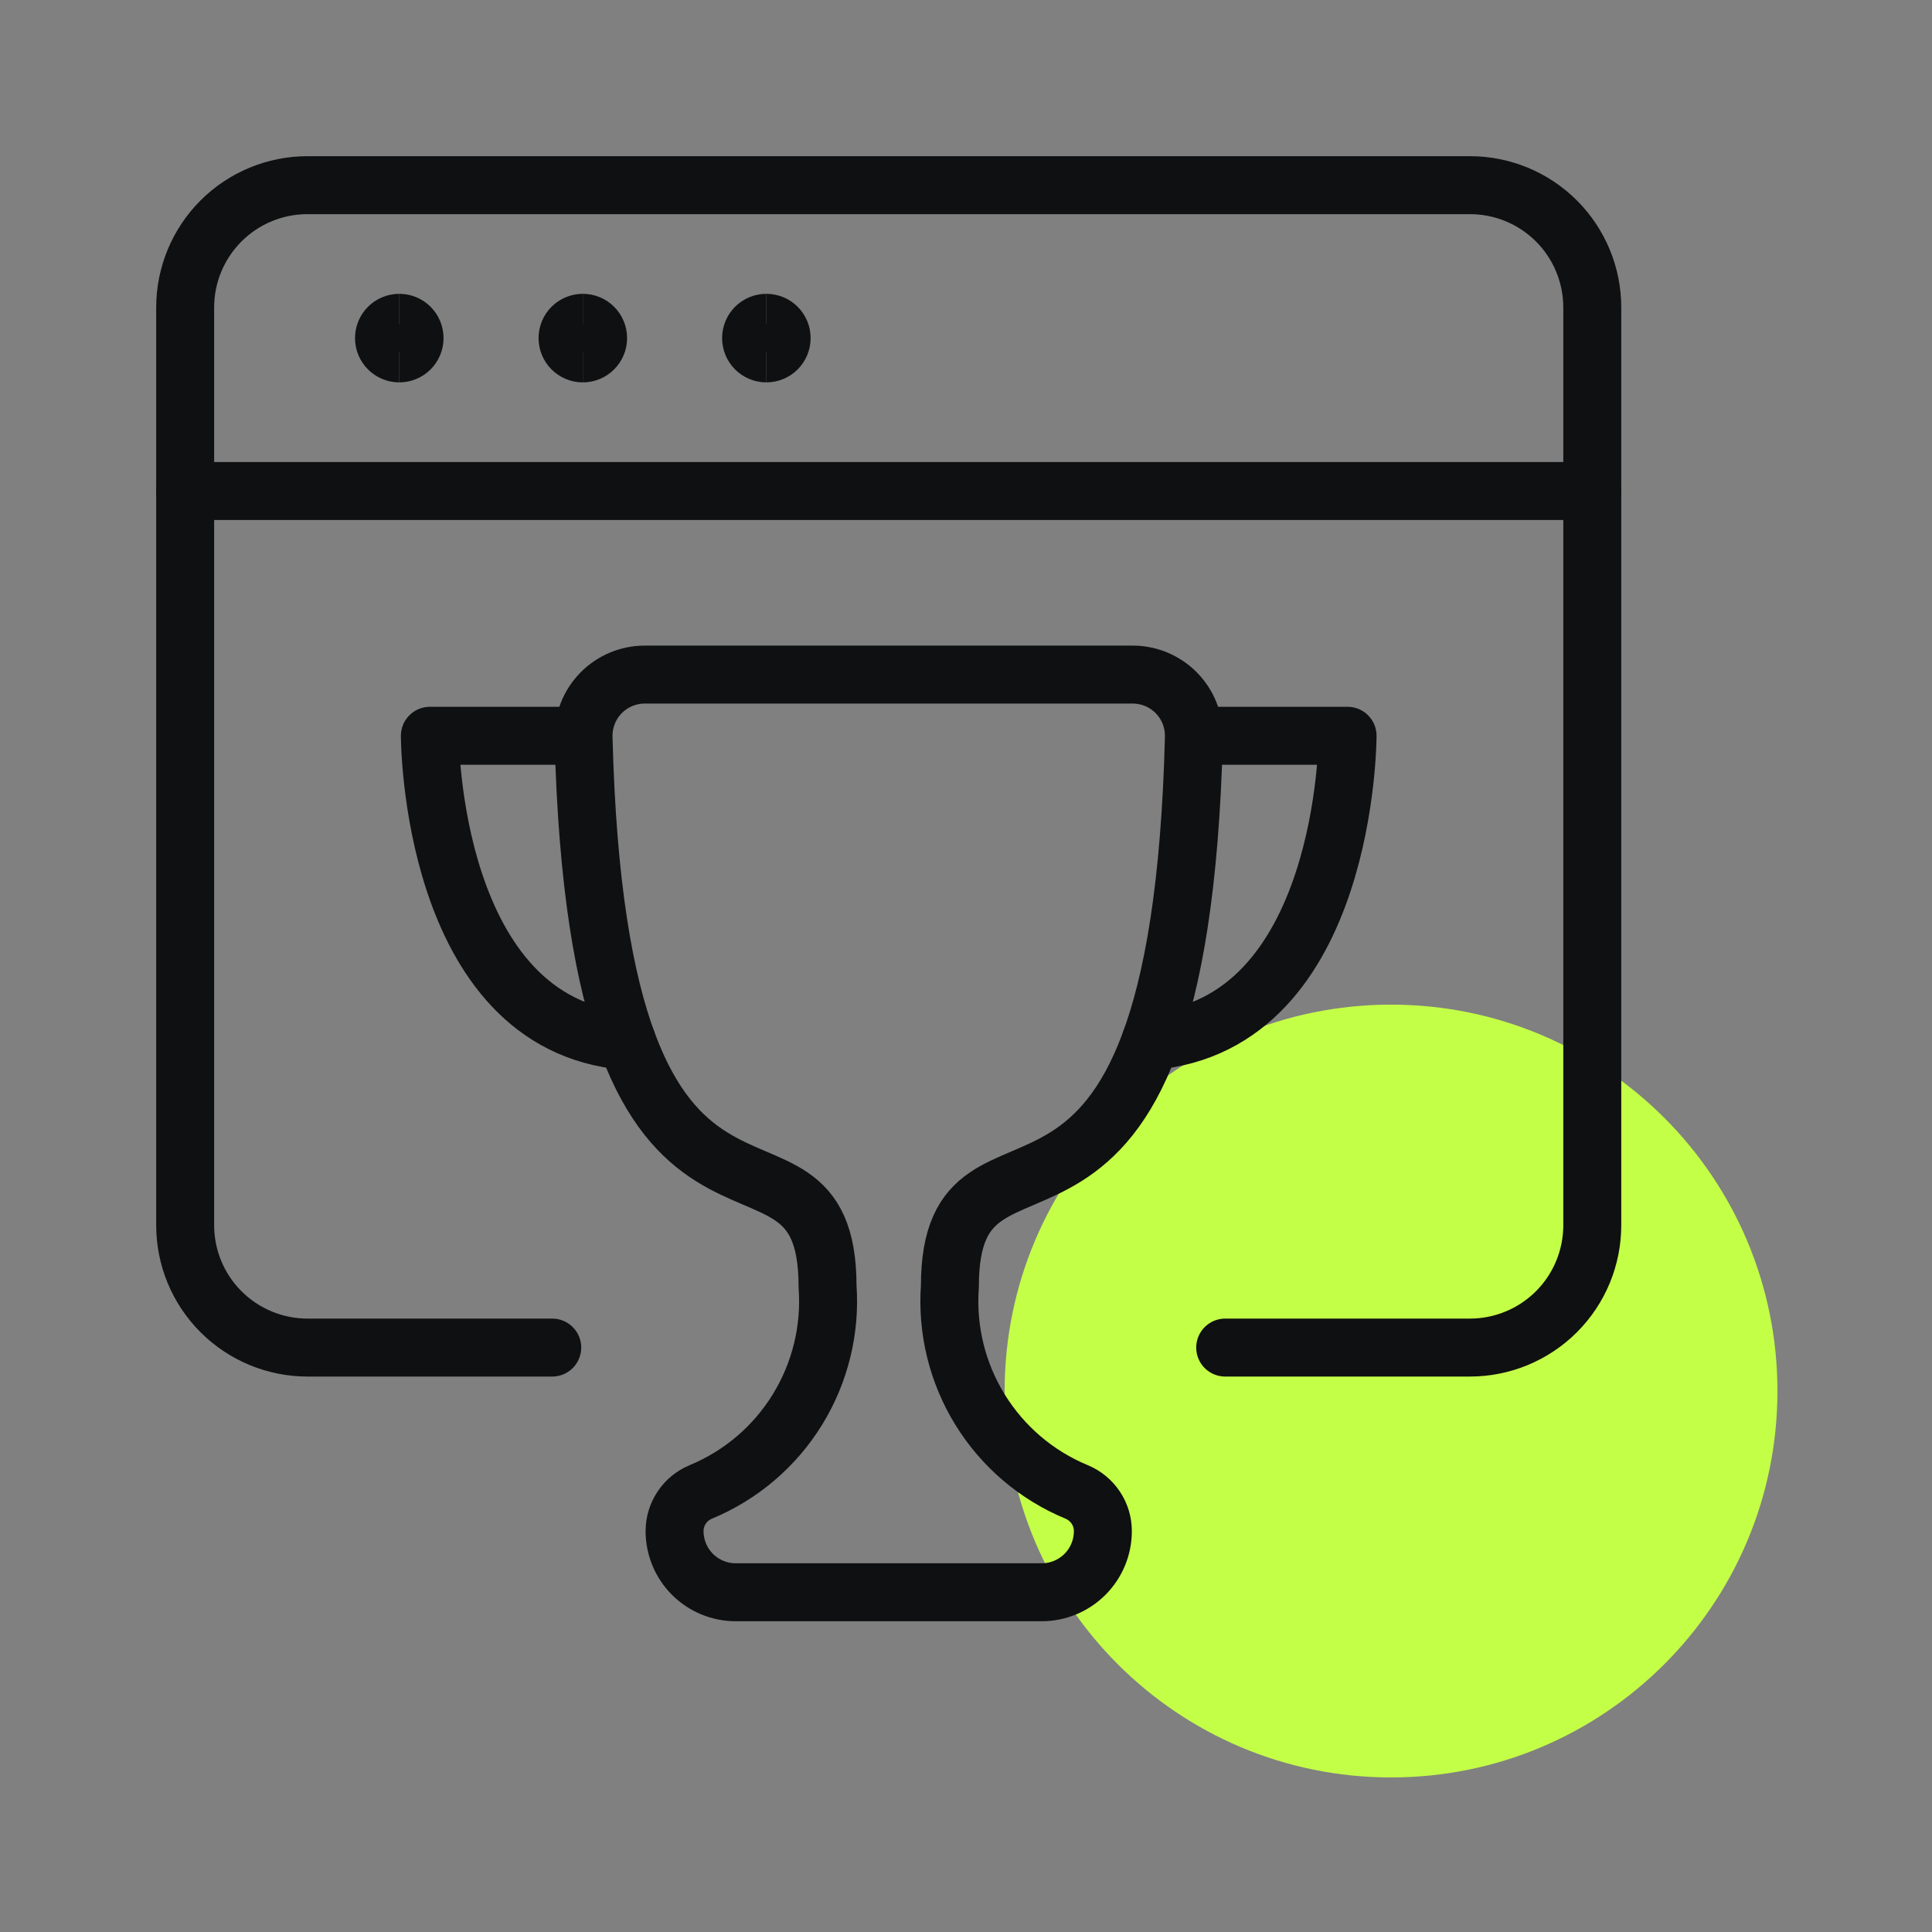
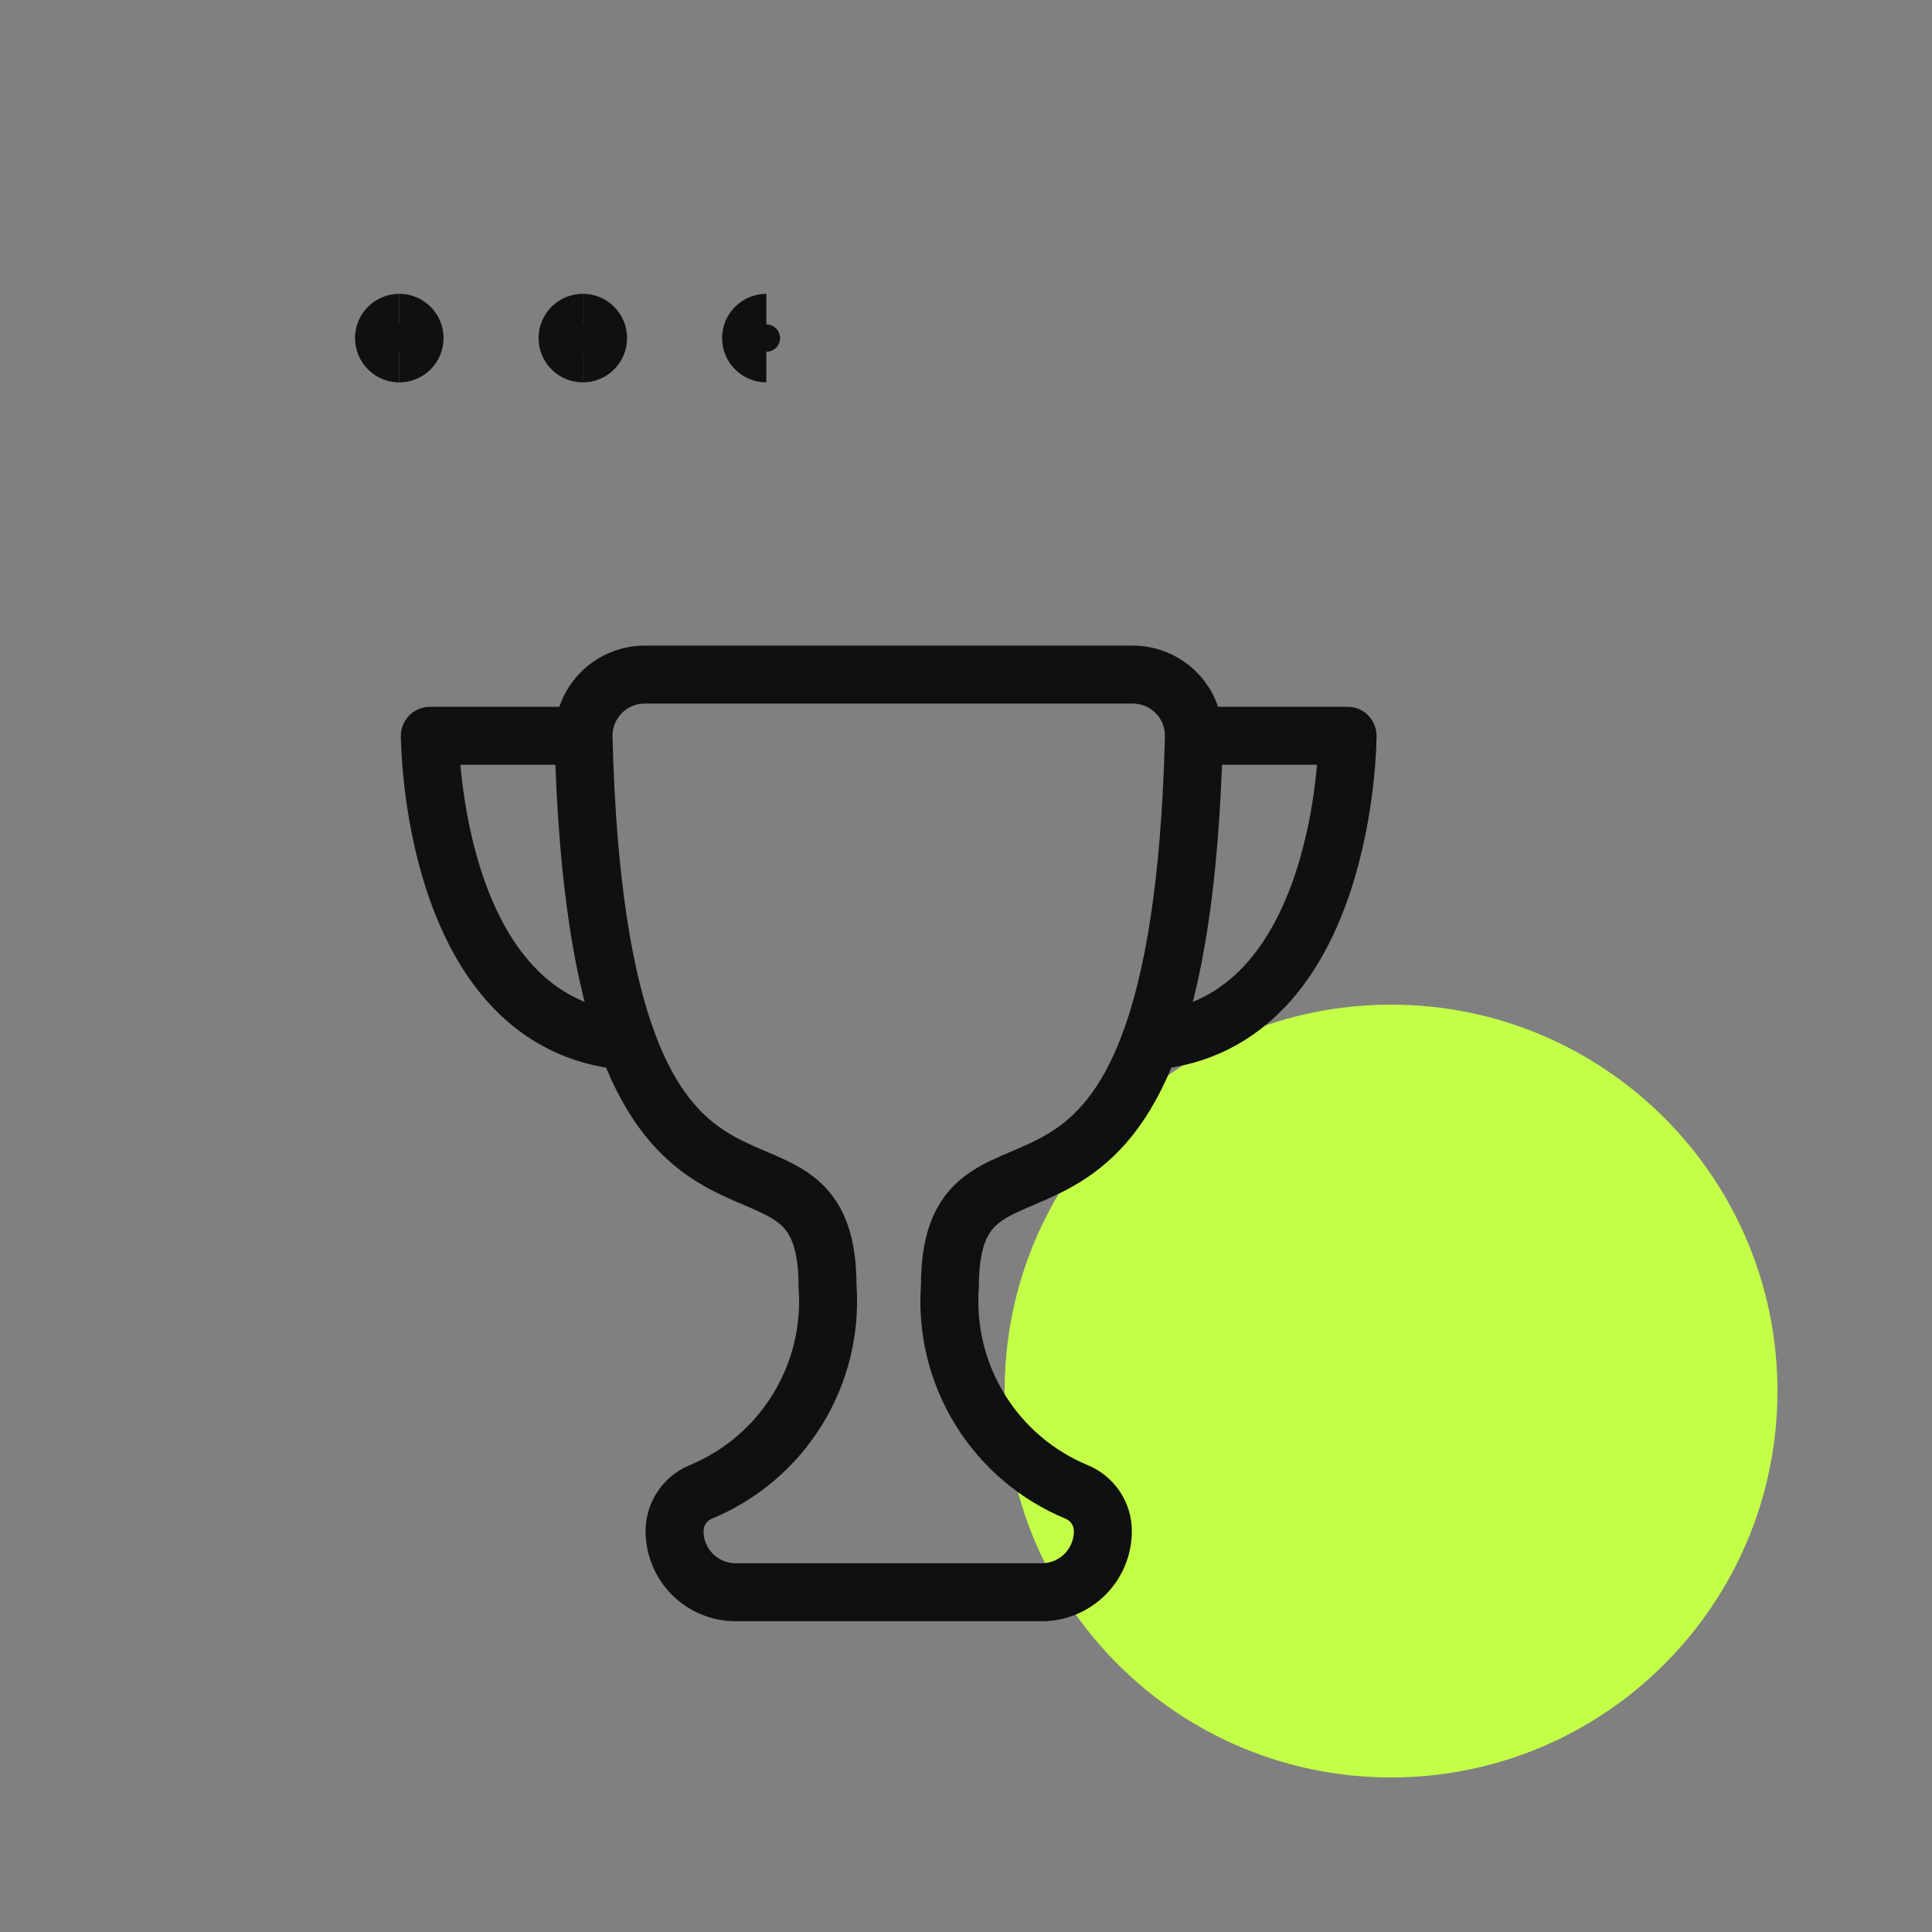
<svg xmlns="http://www.w3.org/2000/svg" width="50" height="50" viewBox="0 0 50 50" fill="none">
  <rect x="0" y="0" width="50" height="50" fill="#808080" stroke="none" />
  <path d="M46 36C46 41.523 41.523 46 36 46C30.477 46 26 41.523 26 36C26 30.477 30.477 26 36 26C41.523 26 46 30.477 46 36Z" fill="#C4FF47" />
  <g clip-path="url(#clip0_2427_86328)">
-     <path d="M14.292 34.875H7.958C7.118 34.875 6.313 34.541 5.719 33.947C5.125 33.353 4.792 32.548 4.792 31.708V7.958C4.792 7.118 5.125 6.313 5.719 5.719C6.313 5.125 7.118 4.792 7.958 4.792H38.042C38.881 4.792 39.687 5.125 40.281 5.719C40.875 6.313 41.208 7.118 41.208 7.958V31.708C41.208 32.548 40.875 33.353 40.281 33.947C39.687 34.541 38.881 34.875 38.042 34.875H31.708" stroke="#0F1011" stroke-width="1.5" stroke-linecap="round" stroke-linejoin="round" />
-     <path d="M4.792 12.708H41.208" stroke="#0F1011" stroke-width="1.5" stroke-linecap="round" stroke-linejoin="round" />
    <path d="M10.333 9.146C10.115 9.146 9.938 8.969 9.938 8.75C9.938 8.531 10.115 8.354 10.333 8.354" stroke="#0F1011" stroke-width="1.5" />
    <path d="M10.333 9.146C10.552 9.146 10.729 8.969 10.729 8.75C10.729 8.531 10.552 8.354 10.333 8.354" stroke="#0F1011" stroke-width="1.5" />
    <path d="M15.083 9.146C14.865 9.146 14.688 8.969 14.688 8.75C14.688 8.531 14.865 8.354 15.083 8.354" stroke="#0F1011" stroke-width="1.5" />
    <path d="M15.083 9.146C15.302 9.146 15.479 8.969 15.479 8.75C15.479 8.531 15.302 8.354 15.083 8.354" stroke="#0F1011" stroke-width="1.5" />
    <path d="M19.833 9.146C19.615 9.146 19.438 8.969 19.438 8.75C19.438 8.531 19.615 8.354 19.833 8.354" stroke="#0F1011" stroke-width="1.5" />
-     <path d="M19.833 9.146C20.052 9.146 20.229 8.969 20.229 8.75C20.229 8.531 20.052 8.354 19.833 8.354" stroke="#0F1011" stroke-width="1.5" />
    <path d="M26.958 41.208C27.378 41.208 27.781 41.041 28.078 40.745C28.375 40.448 28.542 40.045 28.542 39.625C28.542 39.408 28.478 39.196 28.357 39.016C28.237 38.836 28.066 38.695 27.866 38.612C26.829 38.183 25.953 37.438 25.364 36.482C24.775 35.527 24.502 34.411 24.583 33.292C24.583 27.93 30.511 34.425 30.898 19.083C30.903 18.872 30.866 18.661 30.789 18.464C30.712 18.267 30.596 18.088 30.449 17.937C30.301 17.785 30.125 17.665 29.93 17.583C29.735 17.501 29.526 17.458 29.314 17.458H16.686C16.474 17.458 16.265 17.501 16.07 17.583C15.875 17.665 15.699 17.785 15.551 17.937C15.404 18.088 15.288 18.267 15.211 18.464C15.134 18.661 15.097 18.872 15.102 19.083C15.489 34.425 21.417 27.93 21.417 33.292C21.498 34.411 21.225 35.527 20.636 36.482C20.047 37.438 19.171 38.183 18.134 38.612C17.934 38.695 17.763 38.835 17.643 39.016C17.522 39.196 17.458 39.408 17.458 39.625C17.458 40.045 17.625 40.448 17.922 40.745C18.219 41.041 18.622 41.208 19.042 41.208H26.958Z" stroke="#0F1011" stroke-width="1.5" stroke-linecap="round" stroke-linejoin="round" />
    <path d="M15.083 19.042H11.125C11.125 19.042 11.125 26.529 16.223 26.941" stroke="#0F1011" stroke-width="1.5" stroke-linecap="round" stroke-linejoin="round" />
    <path d="M30.917 19.042H34.875C34.875 19.042 34.875 26.529 29.777 26.941" stroke="#0F1011" stroke-width="1.5" stroke-linecap="round" stroke-linejoin="round" />
  </g>
  <defs>
    <clipPath id="clip0_2427_86328">
      <rect width="38" height="38" fill="white" transform="translate(4 4)" />
    </clipPath>
  </defs>
</svg>